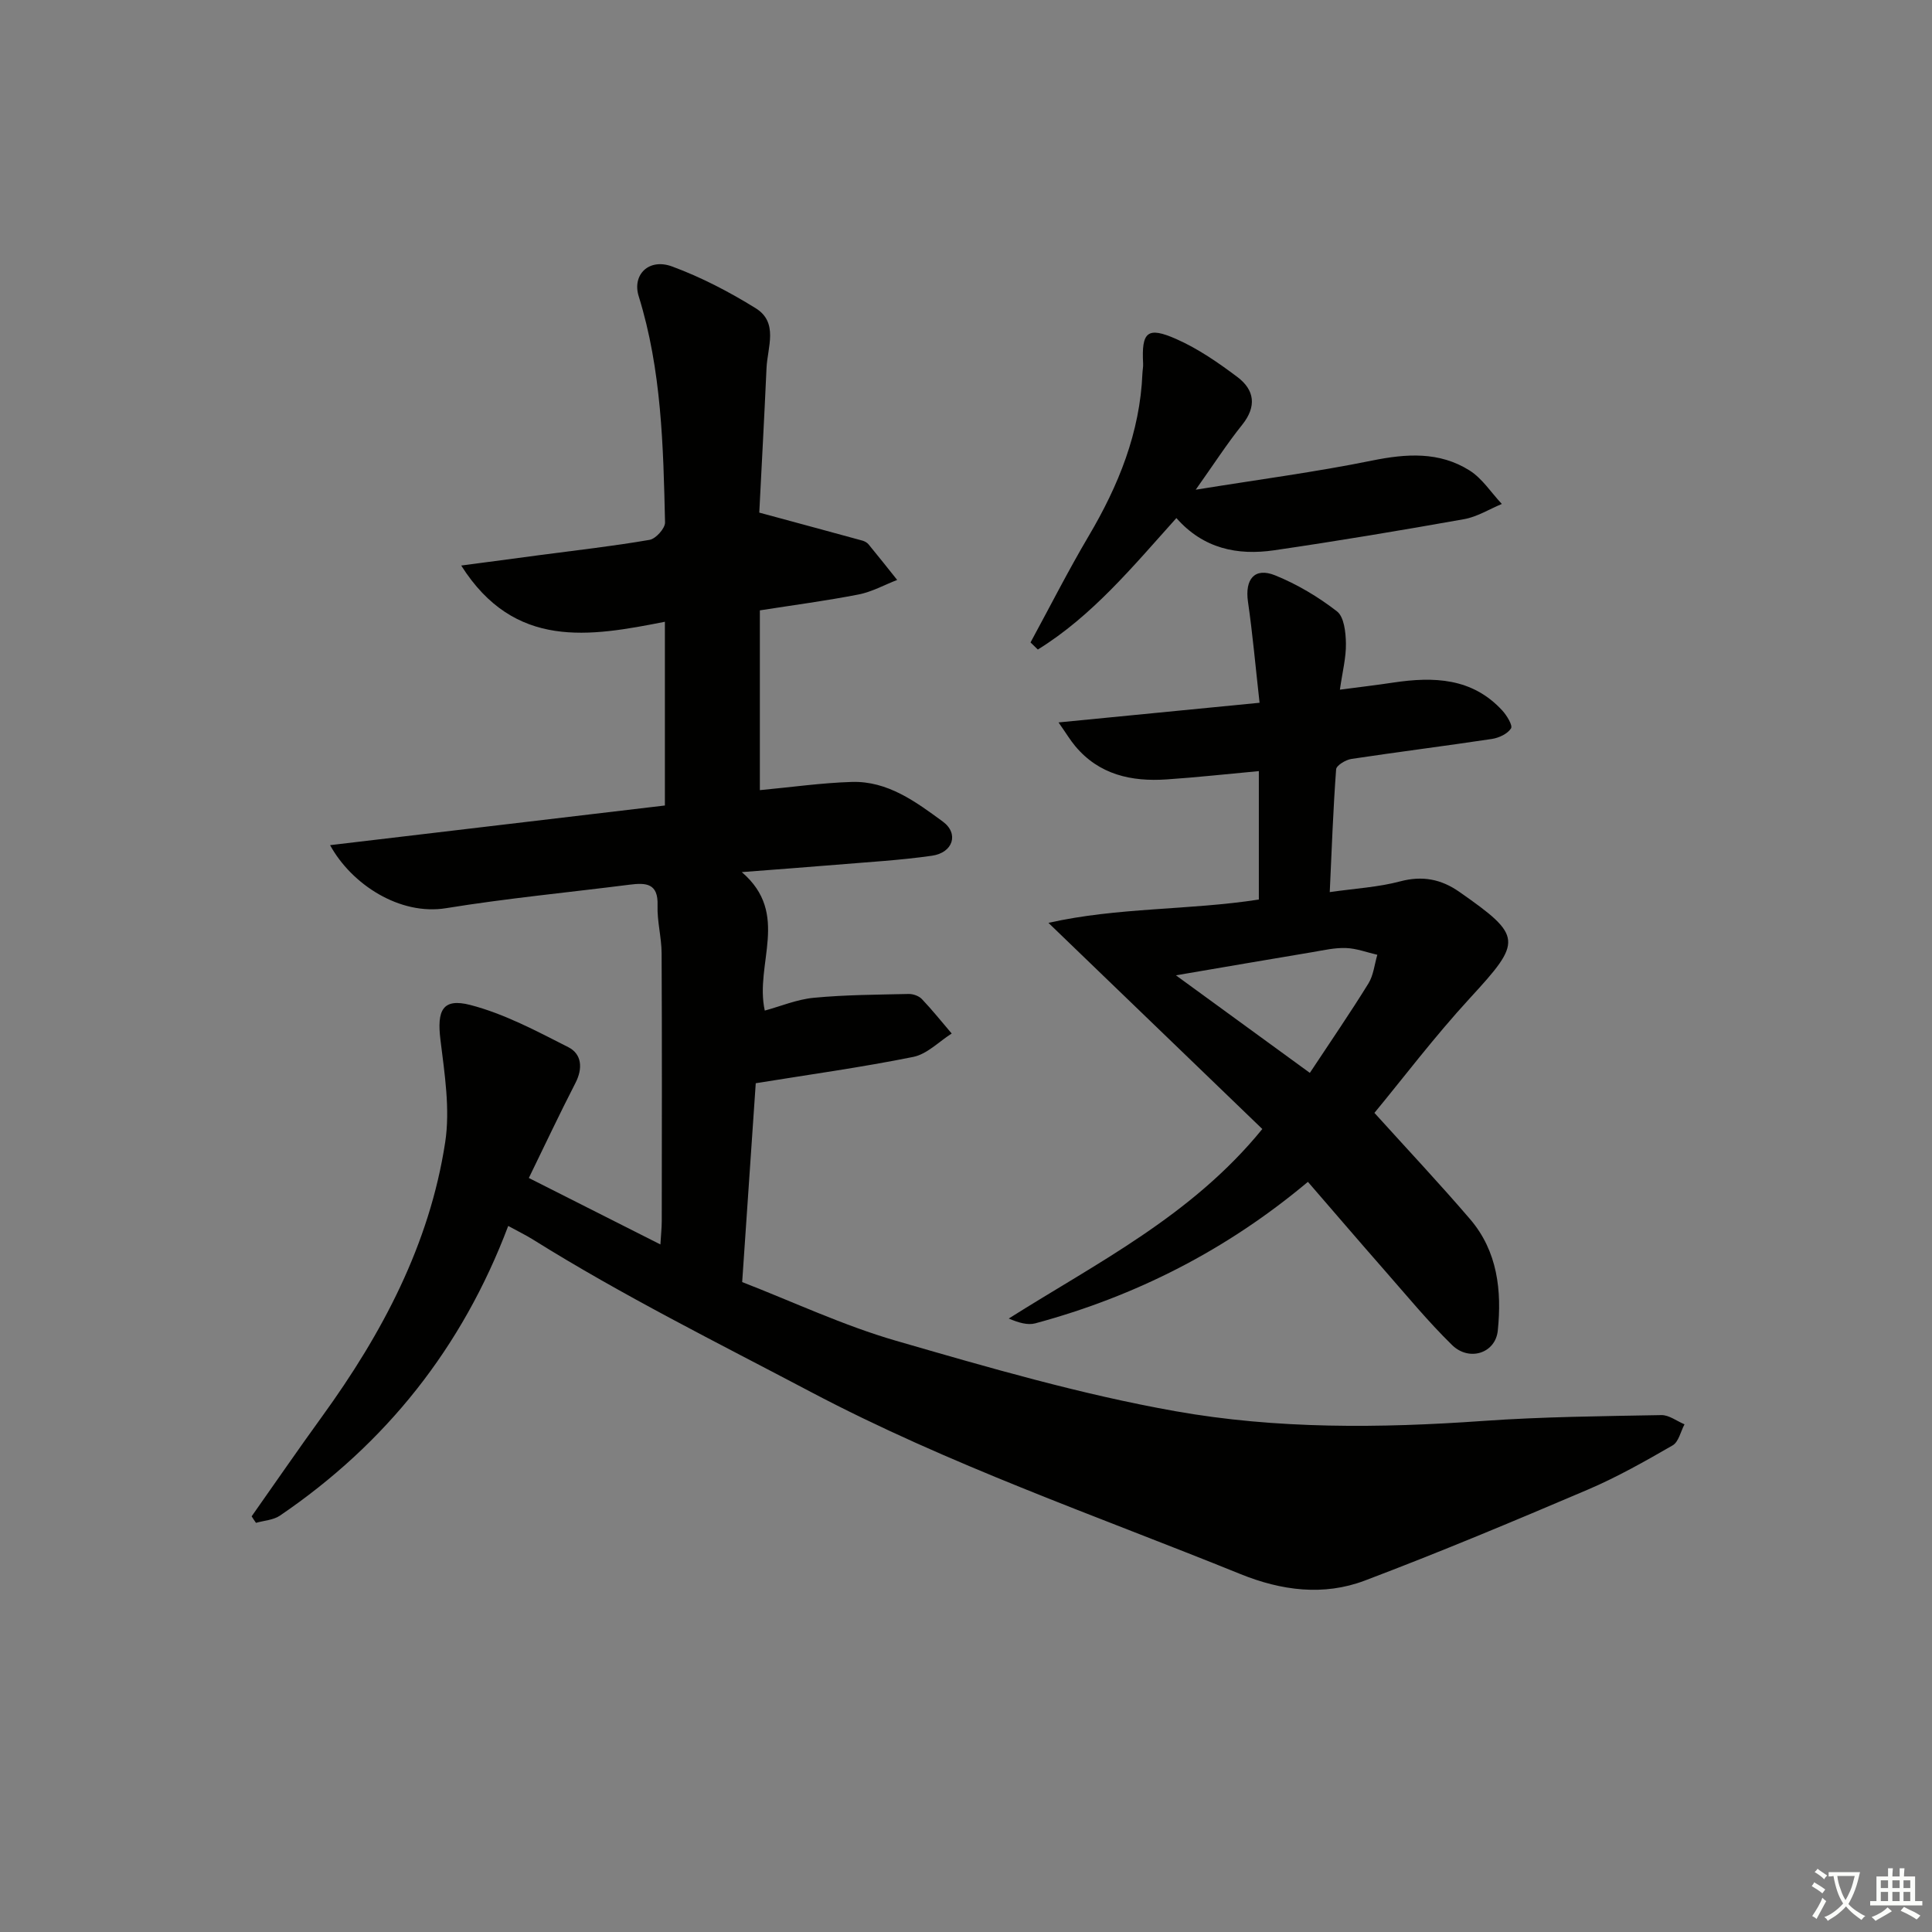
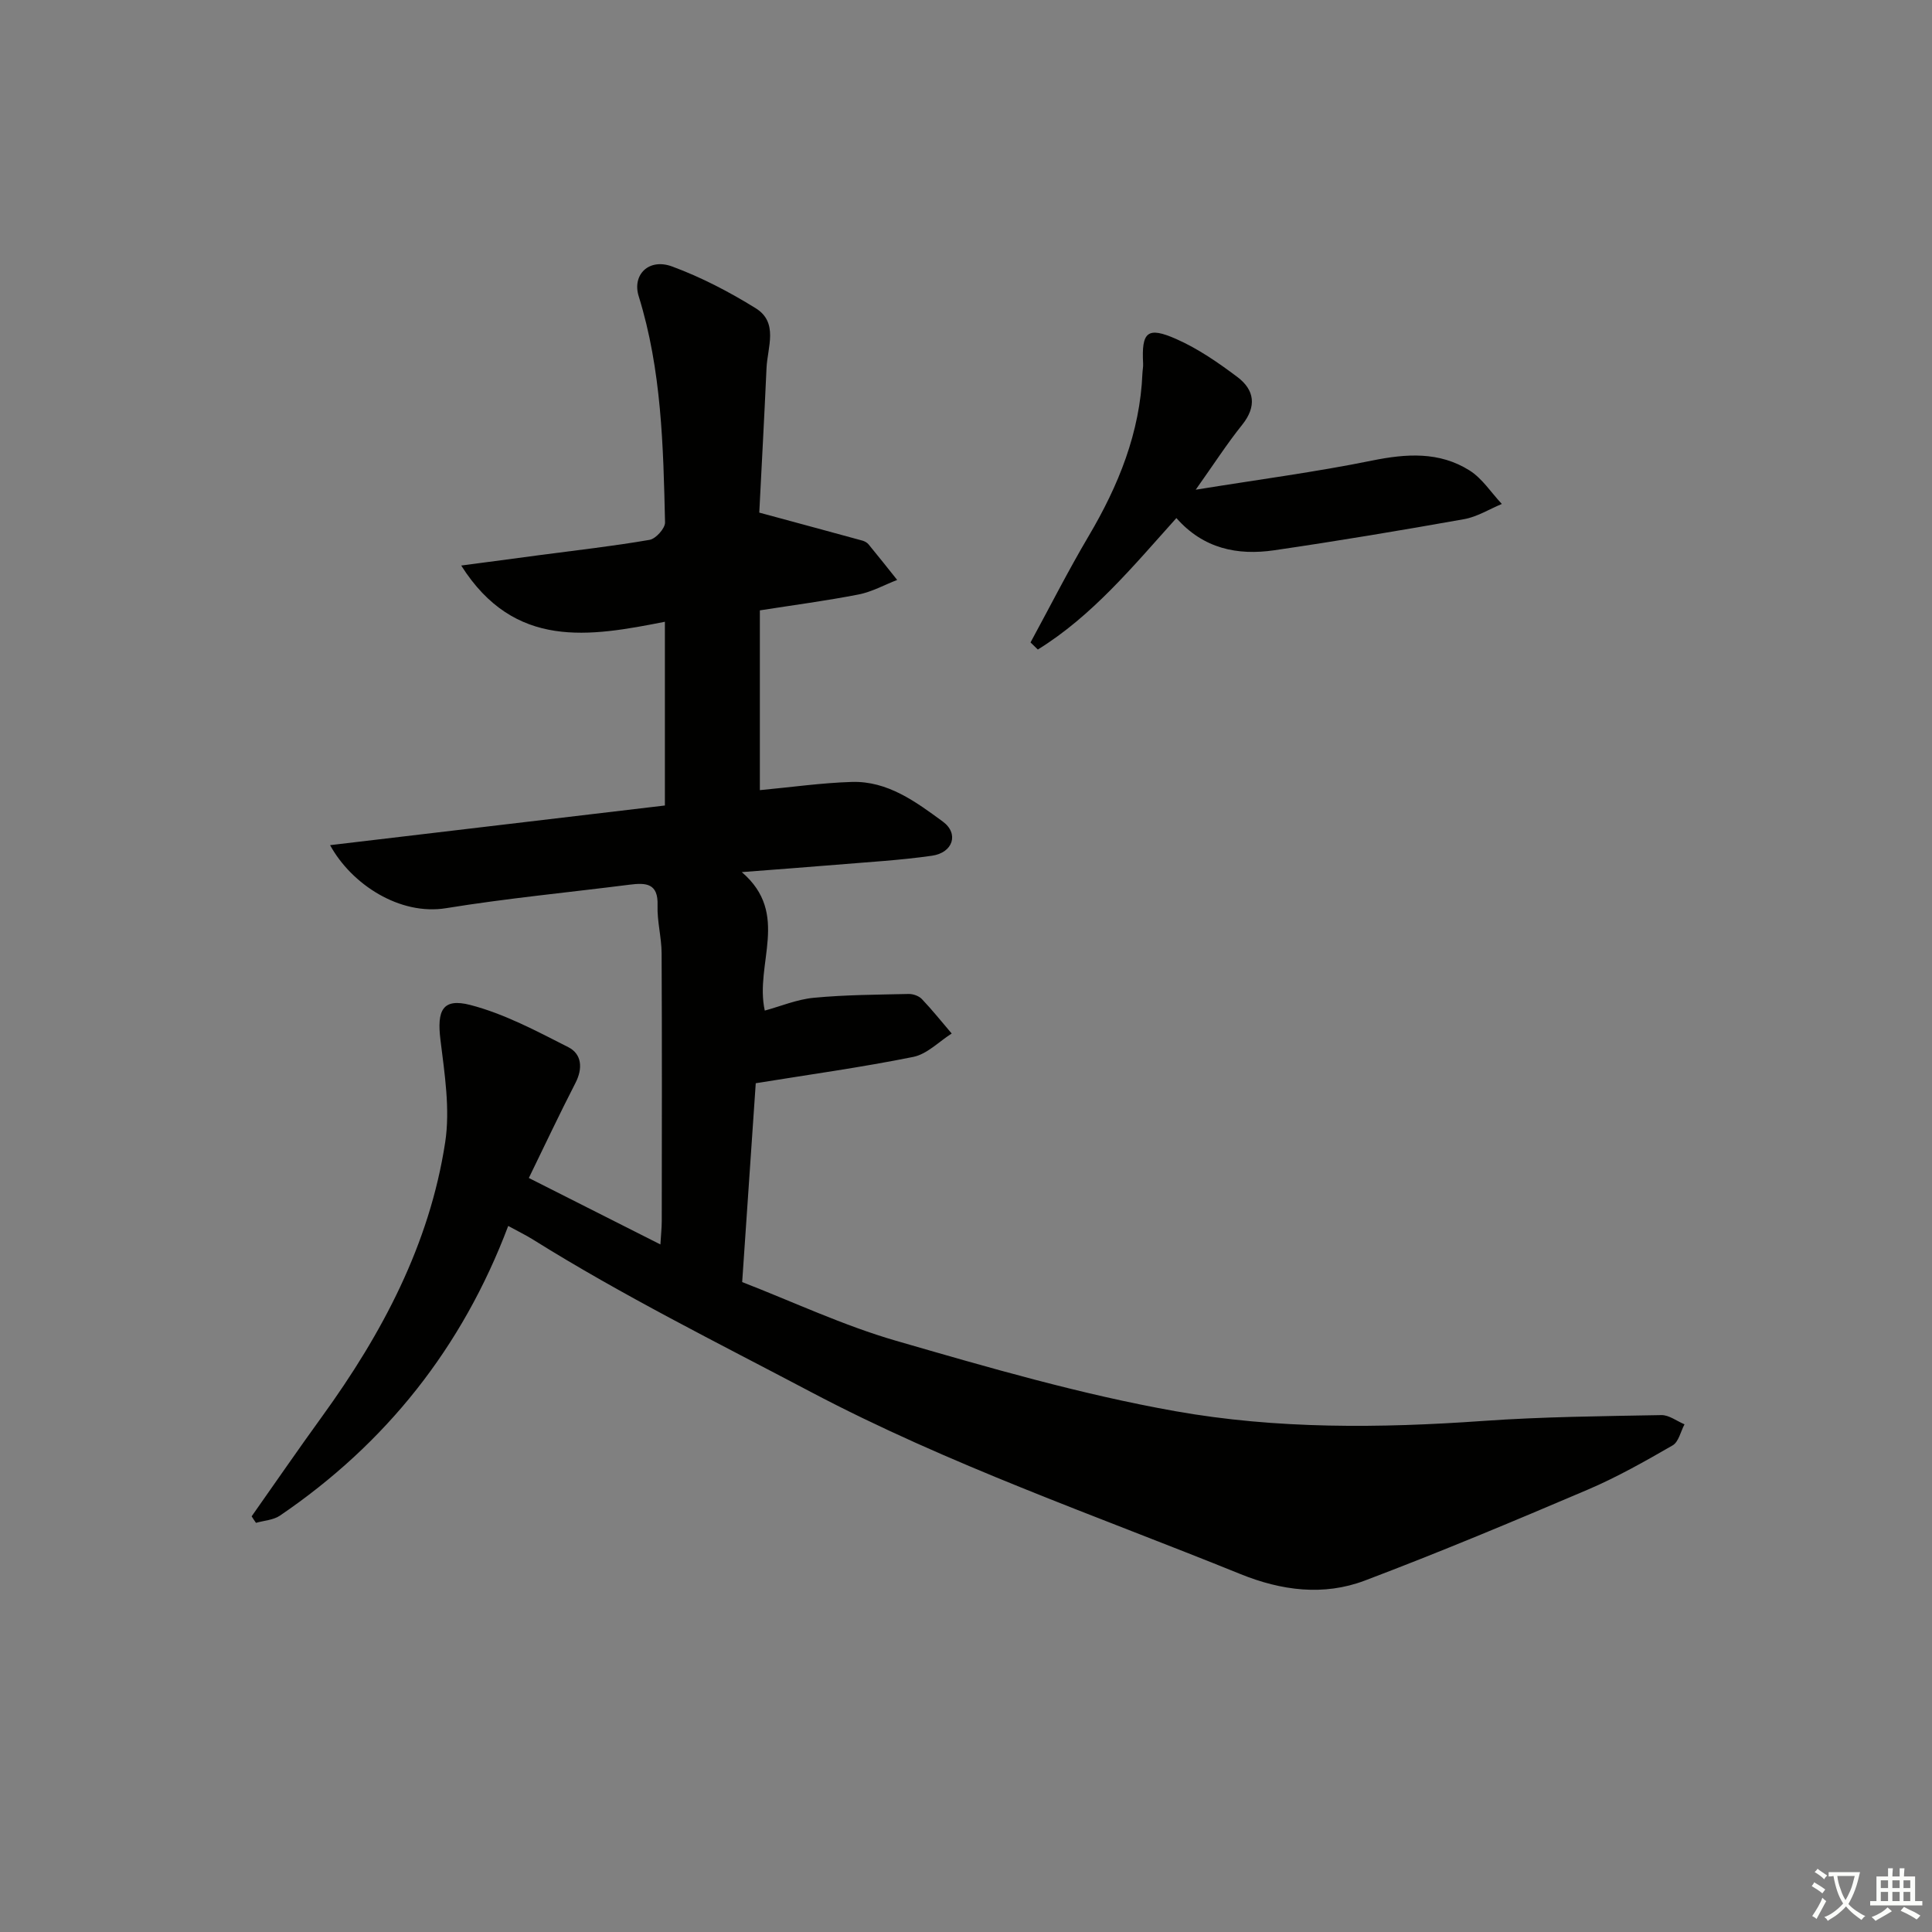
<svg xmlns="http://www.w3.org/2000/svg" enable-background="new 0 0 400 400" viewBox="0 0 400 400">
  <rect x="0" y="0" width="400" height="400" fill="#808080" stroke="none" />
  <path d="m377.9 391.2c-.2.3-.4.5-.6.8-.7-.6-1.4-1-2.2-1.5.2-.3.4-.5.5-.8.6.4 1.4.8 2.3 1.5zm-1.8 6.1c-.2-.2-.5-.4-.9-.6.4-.6.8-1.2 1.2-1.9s.7-1.3.9-1.9c.3.3.5.5.8.7-.7 1.3-1.4 2.6-2 3.7zm2.2-9c-.3.3-.5.5-.6.8-.6-.6-1.3-1.1-2-1.5.3-.3.5-.5.6-.7.6.5 1.3.9 2 1.4zm.3.2v-.9h2 4.5c-.3 1.3-.6 2.5-1 3.6s-.9 2.1-1.4 3c.4.5 1 1 1.6 1.4s1.2.8 1.9 1.1c-.3.2-.5.4-.8.8-.4-.3-1-.7-1.6-1.2s-1.2-1.1-1.6-1.6c-.5.6-1.1 1.1-1.7 1.6s-1.4.9-2.1 1.4c-.1-.3-.3-.5-.7-.8.6-.2 1.2-.5 1.9-1s1.4-1.1 2-1.8c-.5-.8-.9-1.6-1.2-2.5s-.6-2-.8-3.2c-.4.1-.7.1-1 .1zm2.5 2.7c.3 1 .7 1.7 1 2.2.3-.5.6-1.1 1-2s.6-1.9.9-3h-3.2-.4c.1.9.3 1.8.7 2.8z" fill="#fbfcfa" />
  <path d="m396.5 388.5v1.5 3.6h1.5v.9c-.4 0-1 0-1.7 0h-7.9c-.5 0-.9 0-1.2 0v-.9h1.3v-3.5c0-.7 0-1.2 0-1.6h2.4c0-.8 0-1.4 0-1.7h1c0 .3-.1.8-.1 1.7h1.5c0-.8 0-1.4 0-1.7h1c0 .3-.1.9-.1 1.7zm-8.2 9.2c-.2-.3-.5-.5-.8-.8.8-.3 1.4-.6 1.9-.9s1-.7 1.4-1.1c.3.3.6.5.9.8-1.6 1-2.8 1.6-3.4 2zm2.6-6.8v-1.6h-1.5v1.6zm0 2.7v-1.9h-1.5v1.9zm2.4-2.7v-1.6h-1.5v1.6zm0 2.7v-1.9h-1.5v1.9zm.2 2 .7-.8c.4.2.9.5 1.6.8s1.3.7 1.8 1c-.3.3-.5.6-.8.8-.4-.3-1.5-1-3.3-1.8zm2-4.7v-1.6h-1.4v1.6zm0 2.7v-1.9h-1.4v1.9z" fill="#fbfcfa" />
  <g fill="#010100">
    <path d="m52.1 313.94c4.86-6.9 9.64-13.85 14.59-20.68 12.43-17.16 22.24-35.61 25.48-56.75 1.05-6.88-.12-14.2-.98-21.23-.75-6.08.42-8.7 6.19-7.21 7.05 1.83 13.72 5.4 20.29 8.74 2.79 1.42 3.03 4.38 1.47 7.41-3.26 6.33-6.29 12.78-9.65 19.67 9.08 4.59 17.89 9.04 27.24 13.76.12-2.01.27-3.41.28-4.81.02-18.5.06-37-.03-55.49-.02-3.31-.95-6.62-.84-9.91.16-4.59-2.41-4.7-5.75-4.28-12.68 1.61-25.43 2.82-38.04 4.87-9.57 1.56-19.56-4.92-24.01-13.05 23.29-2.76 46.19-5.47 69.32-8.21 0-12.7 0-24.95 0-38.04-15.56 3.06-31.12 5.82-42.17-11.64 5.79-.77 11.06-1.47 16.32-2.17 7.57-1 15.16-1.85 22.68-3.15 1.28-.22 3.22-2.37 3.2-3.6-.36-15.78-.71-31.58-5.46-46.86-1.37-4.41 2.08-7.92 6.92-6.14 6.02 2.22 11.83 5.25 17.3 8.64 4.79 2.97 2.44 8.09 2.25 12.4-.47 10.42-1.04 20.84-1.5 29.92 7.64 2.07 14.5 3.92 21.36 5.8.46.13.97.41 1.27.78 2 2.43 3.96 4.9 5.92 7.36-2.66 1.03-5.23 2.47-7.99 3.01-6.67 1.3-13.42 2.19-20.44 3.29v37.22c6.54-.61 12.79-1.51 19.05-1.7 7.41-.22 13.24 4.11 18.82 8.2 3.41 2.5 2.12 6.46-2.24 7.08-6.57.94-13.22 1.31-19.85 1.87-6.09.51-12.19.95-19.52 1.52 10.11 8.66 2.61 18.97 4.76 28.67 3.28-.89 6.66-2.32 10.15-2.65 6.51-.62 13.08-.64 19.63-.79.92-.02 2.11.4 2.73 1.04 2.17 2.28 4.14 4.75 6.19 7.15-2.64 1.67-5.09 4.26-7.95 4.84-10.71 2.16-21.56 3.66-32.62 5.45-.93 13.61-1.85 27.03-2.81 41.17 10.57 4.1 20.96 9 31.85 12.15 19.09 5.53 38.3 11.11 57.83 14.58 20.97 3.73 42.38 3.53 63.71 2.02 12.27-.87 24.61-.98 36.92-1.21 1.58-.03 3.19 1.24 4.79 1.91-.8 1.49-1.21 3.64-2.46 4.36-5.74 3.31-11.55 6.6-17.63 9.19-15.27 6.51-30.59 12.93-46.1 18.8-8.53 3.23-17.27 2.09-25.76-1.35-29.86-12.1-60.36-22.62-88.97-37.72-19.33-10.2-38.91-19.92-57.47-31.52-1.52-.95-3.14-1.73-5.15-2.83-9.5 25.17-25.32 45.05-47.27 59.98-1.36.92-3.29 1.01-4.95 1.49-.32-.44-.61-.89-.9-1.35z" />
-     <path d="m219.16 149.57c14.46-1.41 27.88-2.73 41.62-4.07-.84-7.47-1.43-14.22-2.4-20.92-.67-4.65 1.36-7.18 5.62-5.46 4.55 1.84 8.93 4.45 12.81 7.46 1.48 1.15 1.81 4.35 1.85 6.63.05 2.92-.72 5.86-1.25 9.58 4.01-.53 7.54-.94 11.04-1.47 8.36-1.25 16.36-1.01 22.6 5.8.93 1.02 2.18 3.08 1.79 3.69-.73 1.13-2.5 1.96-3.95 2.18-9.69 1.46-19.42 2.68-29.1 4.14-1.18.18-3.1 1.34-3.16 2.15-.61 8.23-.91 16.48-1.32 25.42 5.22-.75 10.02-1.01 14.58-2.22 4.62-1.23 8.51-.45 12.25 2.17 13.15 9.19 13.03 10.22 2.24 21.95-7.4 8.04-14.02 16.8-19.82 23.81 6.96 7.7 13.56 14.71 19.82 22.02 5.68 6.64 6.57 14.79 5.72 23.07-.48 4.67-5.91 6.44-9.46 2.98-4.98-4.87-9.43-10.29-14.04-15.54-5.25-5.98-10.42-12.03-15.81-18.25-16.84 14.12-35.64 23.67-56.43 29.29-1.59.43-3.45-.12-5.51-.99 18.34-11.59 37.88-21.28 52.5-39.24-14.49-13.97-28.99-27.94-44.28-42.68 14.39-3.25 29.08-2.59 43.56-4.83 0-8.9 0-17.62 0-26.59-6.58.6-12.83 1.3-19.1 1.72-7.27.49-13.96-.96-18.92-6.9-1.02-1.22-1.84-2.6-3.45-4.9zm52.03 72.56c4.31-6.52 8.36-12.42 12.12-18.5 1.06-1.71 1.26-3.95 1.85-5.95-2.16-.5-4.3-1.32-6.47-1.4-2.29-.09-4.62.45-6.91.84-9.1 1.52-18.2 3.08-28.32 4.81 9.65 7.03 18.46 13.45 27.73 20.2z" />
    <path d="m213.36 133.01c4-7.36 7.79-14.84 12.05-22.05 6.18-10.46 10.62-21.41 11.12-33.7.03-.66.18-1.33.14-1.99-.35-6.56.86-7.73 6.88-5.07 4.5 1.99 8.68 4.88 12.63 7.85 3.57 2.68 4.05 6.1.99 9.91-3.09 3.85-5.78 8.03-9.61 13.43 13.15-2.13 24.9-3.67 36.49-6.03 7.13-1.45 13.94-1.9 20.2 2.04 2.64 1.66 4.48 4.59 6.69 6.94-2.6 1.08-5.12 2.67-7.83 3.15-13.07 2.33-26.18 4.52-39.31 6.44-7.56 1.1-14.63-.3-20.24-6.67-9.05 10.08-17.45 20.27-28.69 27.22-.5-.48-1-.98-1.51-1.47z" />
  </g>
</svg>